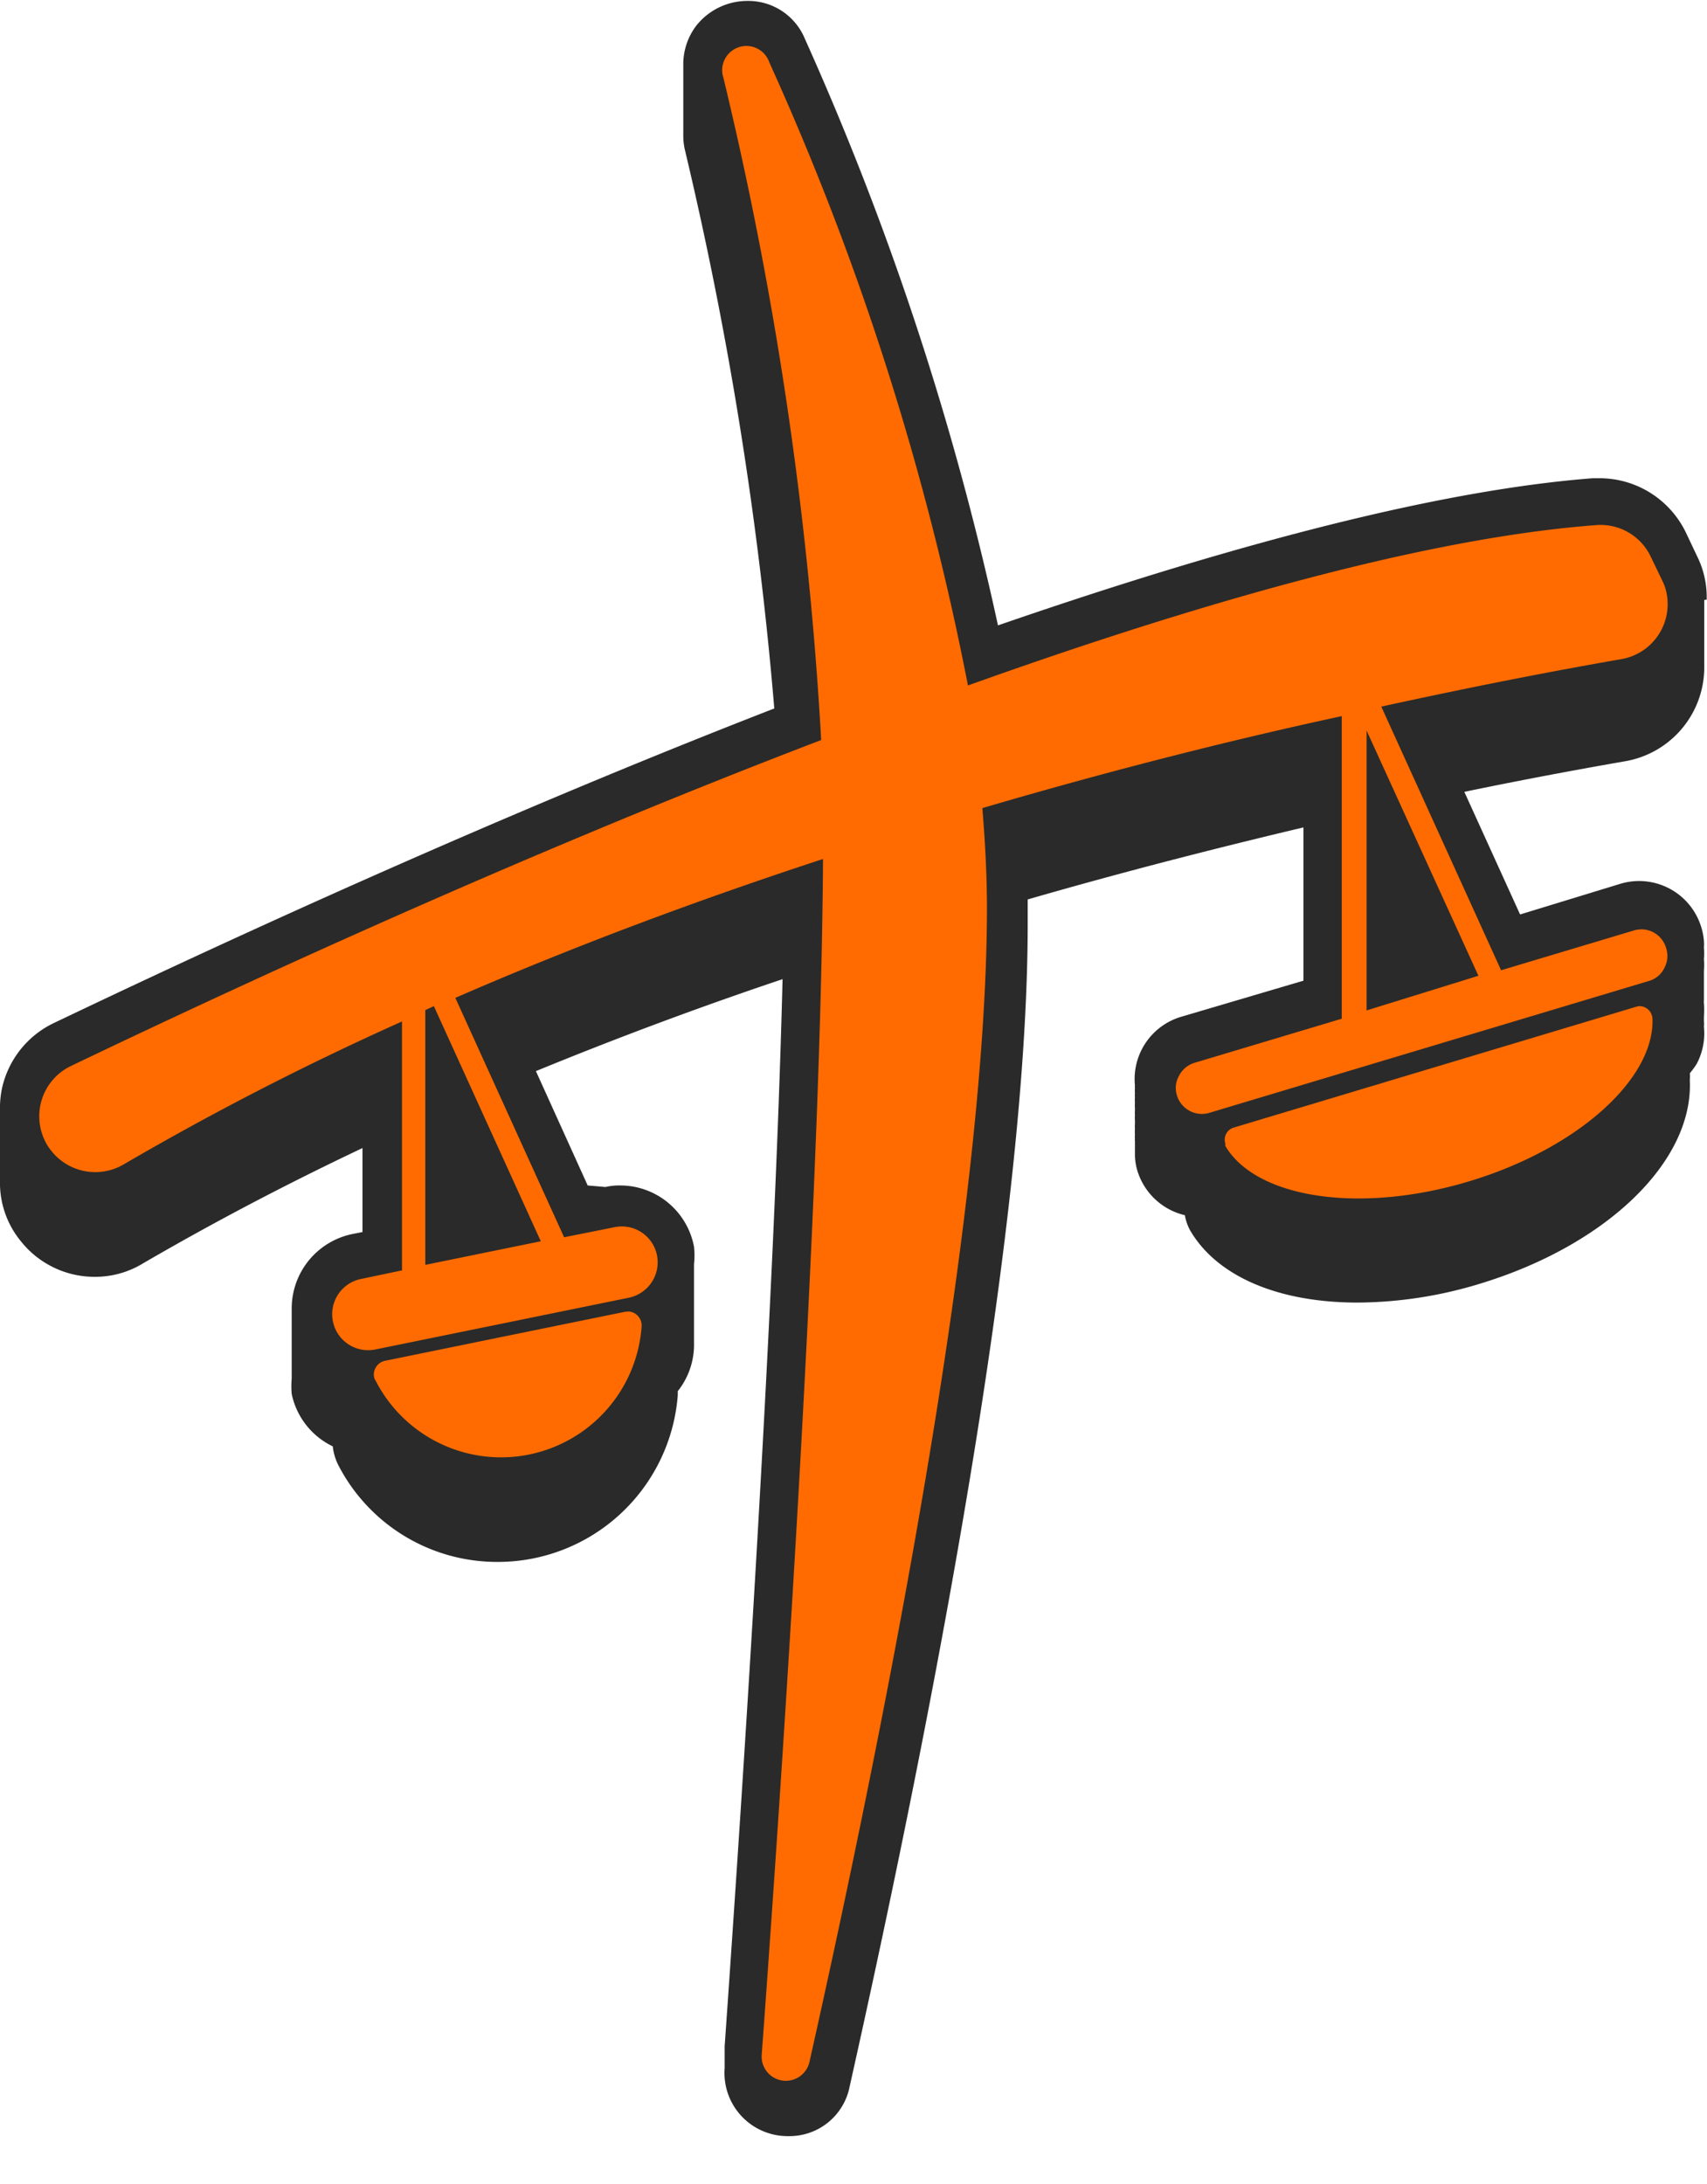
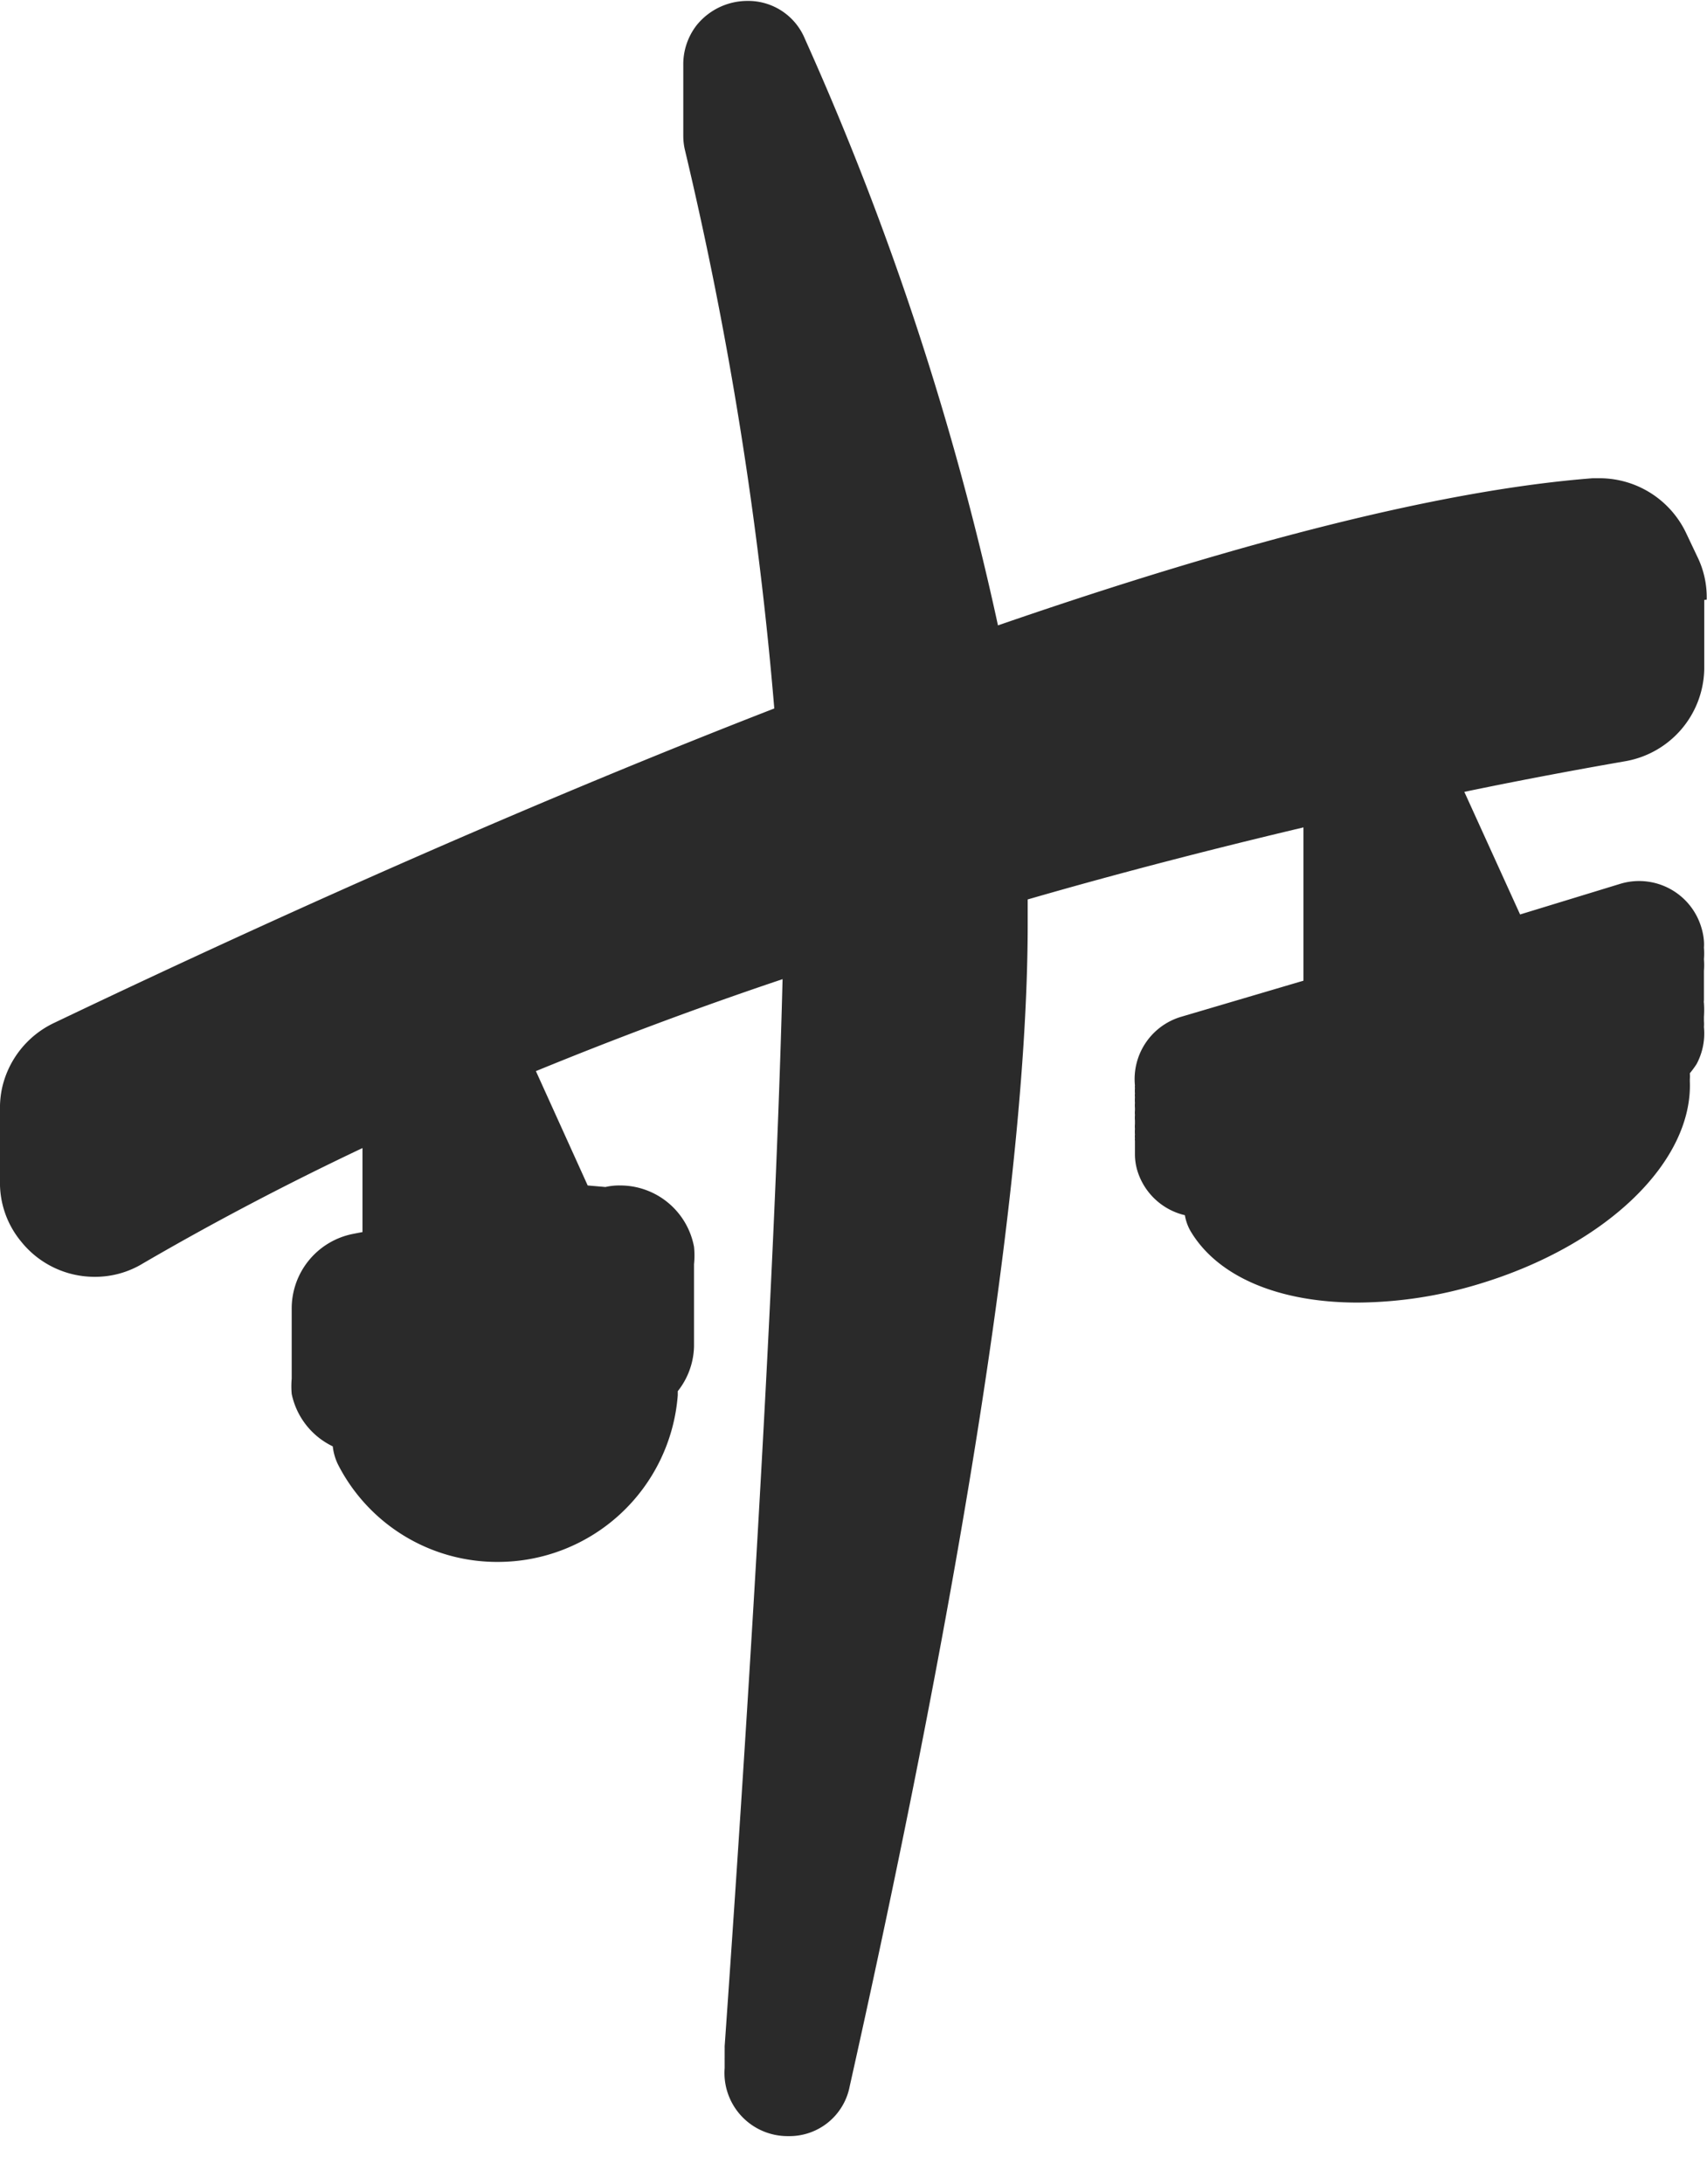
<svg xmlns="http://www.w3.org/2000/svg" viewBox="0 0 55.71 71.25">
  <defs>
    <style>.a{fill:#2a2a2a;}.b{fill:#ff6b00;}</style>
  </defs>
  <path class="a" d="M710.52,367.89v0a3,3,0,0,0-.31-1.41l-.37-.78a3.13,3.13,0,0,0-2.8-1.77h-.24c-4.78.37-11.3,2-19.41,4.8a96.78,96.78,0,0,0-6.3-19.13,2,2,0,0,0-1.88-1.24,2.13,2.13,0,0,0-1.66.8,2.08,2.08,0,0,0-.43,1.31v2.29a2,2,0,0,0,.06.49,122.82,122.82,0,0,1,2.91,18.19c-7.16,2.78-15.26,6.32-23.51,10.26a3.1,3.1,0,0,0-1.69,2.11,3.06,3.06,0,0,0-.07.73v2.29a3,3,0,0,0,.69,2,3.07,3.07,0,0,0,2.4,1.15,3,3,0,0,0,1.58-.44c2.2-1.28,4.6-2.55,7.16-3.76v2.74l-.31.06a2.48,2.48,0,0,0-2,2.45v.77h0v.95h0v.55a2.83,2.83,0,0,0,0,.5,2.45,2.45,0,0,0,1.34,1.71,1.81,1.81,0,0,0,.17.59,5.83,5.83,0,0,0,5.22,3.18,5.89,5.89,0,0,0,5.87-5.44s0,0,0,0h0a0,0,0,0,0,0,0v0a0,0,0,0,0,0,0v0s0,0,0,0v0s0,0,0,0v0s0,0,0,0h0s0,0,0,0h0a0,0,0,0,0,0,0s0,0,0-.06,0-.05,0-.07h0s0,0,0,0v0s0,0,0,0h0a0,0,0,0,0,0,0v0h0v0s0,0,0,0v0s0,0,0,0h0s0,0,0,0h0s0,0,0,0h0a2.44,2.44,0,0,0,.53-1.45s0,0,0,0,0,0,0,0,0,0,0,0,0,0,0,0,0,0,0,0,0,0,0,0v-.2s0,0,0,0,0,0,0,0V391s0,0,0,0,0,0,0,0,0,0,0,0v-.2h0v-.09s0,0,0,0,0,0,0,0v-.11s0,0,0,0,0,0,0,0v-.12s0,0,0,0,0,0,0,0V390s0,0,0,0,0,0,0,0v-.12s0,0,0,0,0,0,0,0v-.12s0,0,0,0,0,0,0,0v-.11s0,0,0,0,0,0,0,0v-.08a2.75,2.75,0,0,0,0-.57,2.45,2.45,0,0,0-2.4-2,2,2,0,0,0-.49.05L674,387l-1.69-3.73c2.56-1.05,5.25-2.06,8.05-3-.27,10.72-1.27,26-1.89,34.81,0,0,0,0,0,.05v0s0,0,0,0h0s0,0,0,0h0s0,0,0,0h0a.43.43,0,0,1,0,.05v0s0,0,0,0h0s0,0,0,0h0s0,0,0,0h0s0,0,0,.06h0s0,0,0,0h0s0,0,0,0h0s0,0,0,0h0s0,0,0,.06v0s0,0,0,0h0a0,0,0,0,1,0,0h0s0,0,0,0h0s0,0,0,.06v0s0,0,0,0h0s0,0,0,0h0s0,0,0,0h0s0,0,0,.06v0s0,0,0,0h0s0,0,0,0h0s0,0,0,0h0s0,0,0,.05v0s0,0,0,0h0s0,0,0,0h0s0,0,0,0h0a.43.43,0,0,0,0,.05v0s0,0,0,0h0s0,0,0,.06v0s0,0,0,.06v0s0,0,0,0h0s0,0,0,0h0s0,0,0,0h0s0,0,0,.06v0s0,0,0,0h0s0,0,0,0h0s0,0,0,0h0s0,.06,0,.09v0s0,0,0,0h0s0,0,0,0h0s0,0,0,0h0s0,0,0,0h0s0,0,0,0h0s0,0,0,0h0s0,0,0,0h0s0,0,0,0h0a2.06,2.06,0,0,0,2.08,2.22,2,2,0,0,0,2-1.62c2.65-11.84,5.81-28,5.81-37.92v-.11h0v-.22h0v-.12h0c0-.13,0-.26,0-.38v-.5c0-.06,0-.12,0-.18v-.09h0s0-.08,0-.11,0-.08,0-.12h0v-.07h0V378h0s0-.07,0-.11v-.22c2.94-.85,6-1.64,9-2.35v5l-4,1.18a2.12,2.12,0,0,0-1.5,2.24.22.22,0,0,0,0,.08,1.08,1.08,0,0,0,0,.18.48.48,0,0,0,0,.12s0,0,0,0v0a1.21,1.21,0,0,0,0,.19.85.85,0,0,0,0,.16v.08a.75.75,0,0,0,0,.15,1.08,1.08,0,0,0,0,.18V385a.75.75,0,0,0,0,.15,1.21,1.21,0,0,0,0,.19.48.48,0,0,0,0,.12s0,0,0,0v0s0,0,0,0,0,0,0,0,0,0,0,0,0,0,0,0,0,0,0,0v0a.22.22,0,0,0,0,.08s0,0,0,0V386a1.88,1.88,0,0,0,.08.52,2.13,2.13,0,0,0,1.55,1.45,1.55,1.55,0,0,0,.18.51c.88,1.49,2.87,2.34,5.46,2.34a13.89,13.89,0,0,0,3.94-.6c4.19-1.26,7-4,6.9-6.62h0v0h0v0h0v0h0v0h0v0h0s0-.05,0-.07h0v0h0v0h0v0h0v0h0v0h0v0h0a1.28,1.28,0,0,0,0-.19,3.3,3.3,0,0,0,.22-.3,2.12,2.12,0,0,0,.24-1.21s0,0,0,0,0,0,0,0a1.21,1.21,0,0,0,0-.19s0,0,0-.06,0-.05,0-.08a3.38,3.38,0,0,0,0-.45.27.27,0,0,1,0-.09V380a2.41,2.41,0,0,0,0-.38,2.41,2.41,0,0,0,0-.38,1.48,1.48,0,0,0,0-.21,2,2,0,0,0-.08-.43,2.12,2.12,0,0,0-2.65-1.44l-3.27,1-1.82-4c2.22-.46,4-.78,5.26-1a3.11,3.11,0,0,0,2.57-3v-2.26Z" transform="translate(-654.82 -348.33)" />
-   <polygon class="a" points="53.58 28.79 53.58 28.79 53.58 28.79 53.58 28.79" />
-   <path class="b" d="M708.15,378.68l-4.34,1.3-3.91-8.6c3.33-.73,6.05-1.24,7.84-1.55a1.82,1.82,0,0,0,1.48-2.1,1.6,1.6,0,0,0-.16-.48l-.38-.79a1.81,1.81,0,0,0-1.78-1c-5.57.42-13,2.55-20.49,5.23a91.64,91.64,0,0,0-6.48-20.32.79.79,0,0,0-1.5.5,120.93,120.93,0,0,1,3.19,21.6c-10.47,4-20.3,8.63-24.48,10.63a1.82,1.82,0,0,0-.86,2.43,1.69,1.69,0,0,0,.23.36,1.83,1.83,0,0,0,2.35.42,95.9,95.9,0,0,1,9.08-4.66v8.12l-1.34.28a1.17,1.17,0,1,0,.47,2.3h0l8.28-1.69a1.18,1.18,0,0,0,.91-1.39h0a1.17,1.17,0,0,0-1.38-.91h0l-1.65.33-3.55-7.81c4-1.74,8.06-3.24,12-4.53-.06,10.33-1.19,28-2,39a.79.79,0,0,0,1.56.23c2.39-10.66,5.79-27.58,5.79-37.64,0-1.07-.06-2.15-.15-3.25,4.29-1.26,8.29-2.26,11.73-3v9.87L693.8,383a.84.84,0,0,0-.5.42.8.8,0,0,0-.07.64.85.85,0,0,0,1.06.57l14.34-4.3a.79.79,0,0,0,.5-.41.82.82,0,0,0,.07-.65A.84.84,0,0,0,708.15,378.68Zm-35.68,10.14-3.77.77v-8.31l.28-.13Zm26.95-7.53v-9.13l3.65,8Z" transform="translate(-654.82 -348.33)" />
-   <path class="b" d="M708.22,381.17l-13.13,3.94a.41.41,0,0,0-.28.52l0,.08c1,1.7,4.37,2.23,7.94,1.16s6.08-3.36,6-5.32a.43.43,0,0,0-.45-.4Z" transform="translate(-654.82 -348.33)" />
-   <path class="b" d="M675.22,391.12l-7.84,1.6a.46.46,0,0,0-.35.54.37.37,0,0,0,.05.11,4.6,4.6,0,0,0,8.68-1.77.46.46,0,0,0-.42-.49Z" transform="translate(-654.82 -348.33)" />
</svg>